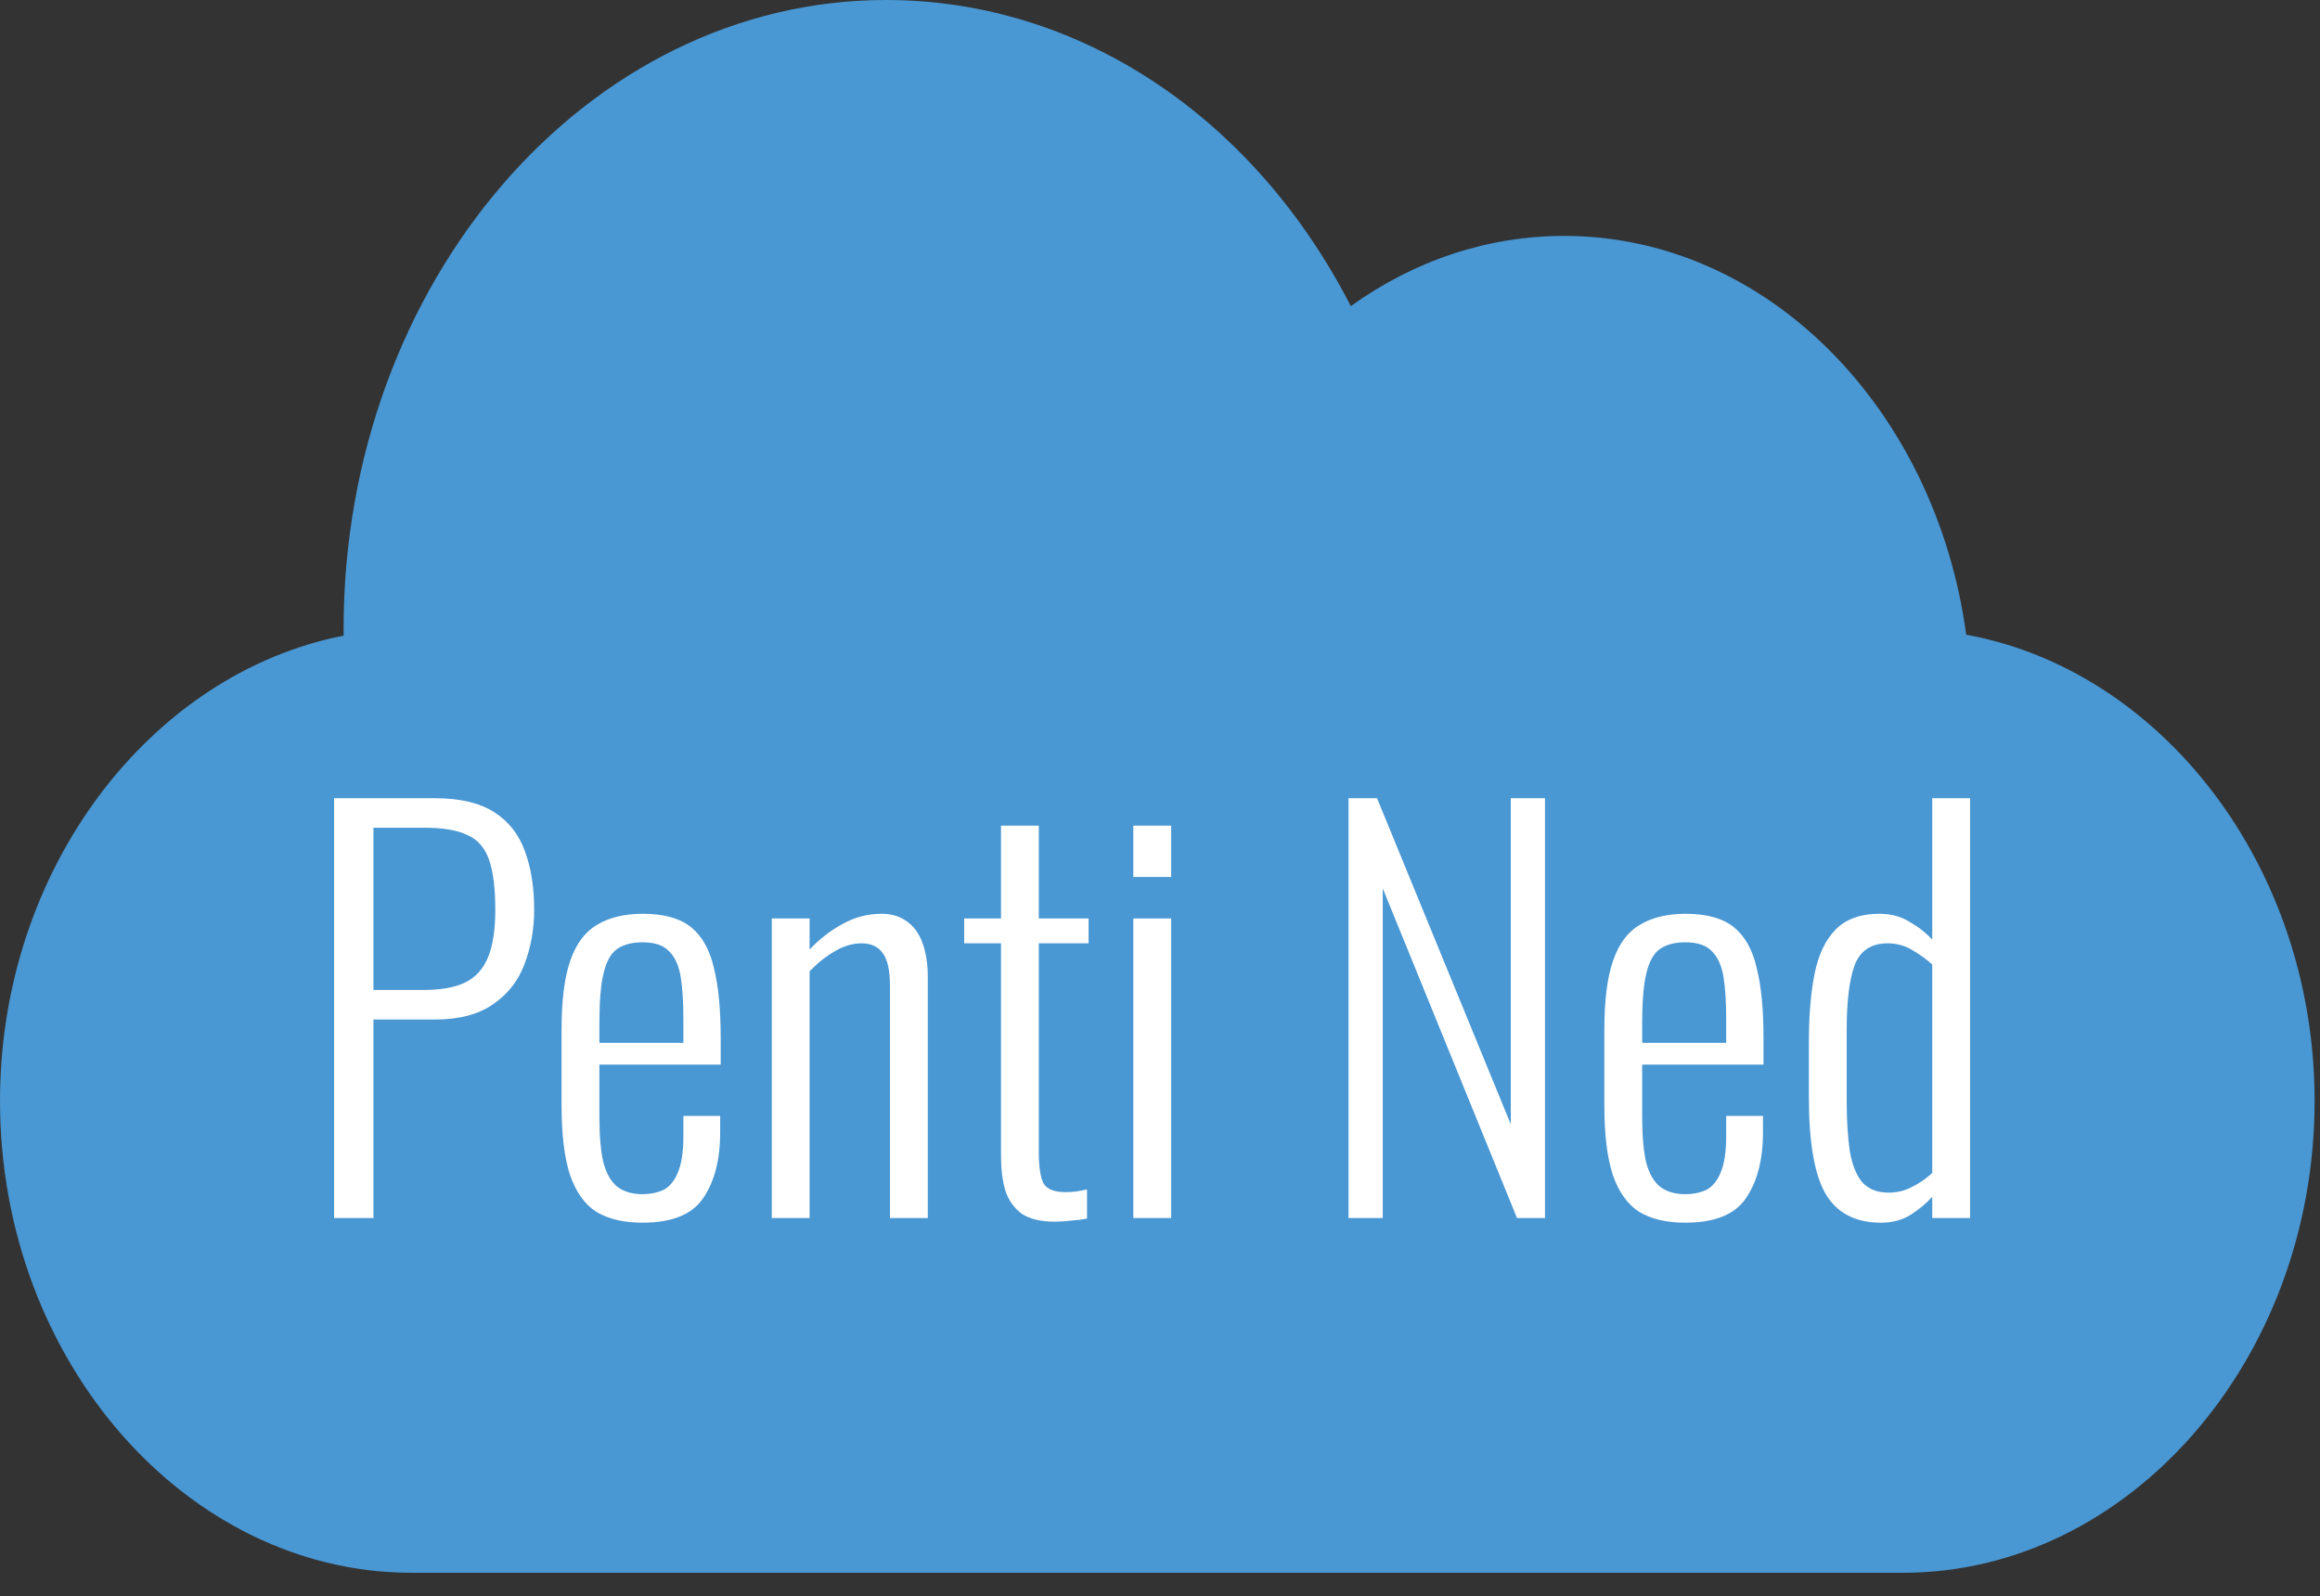
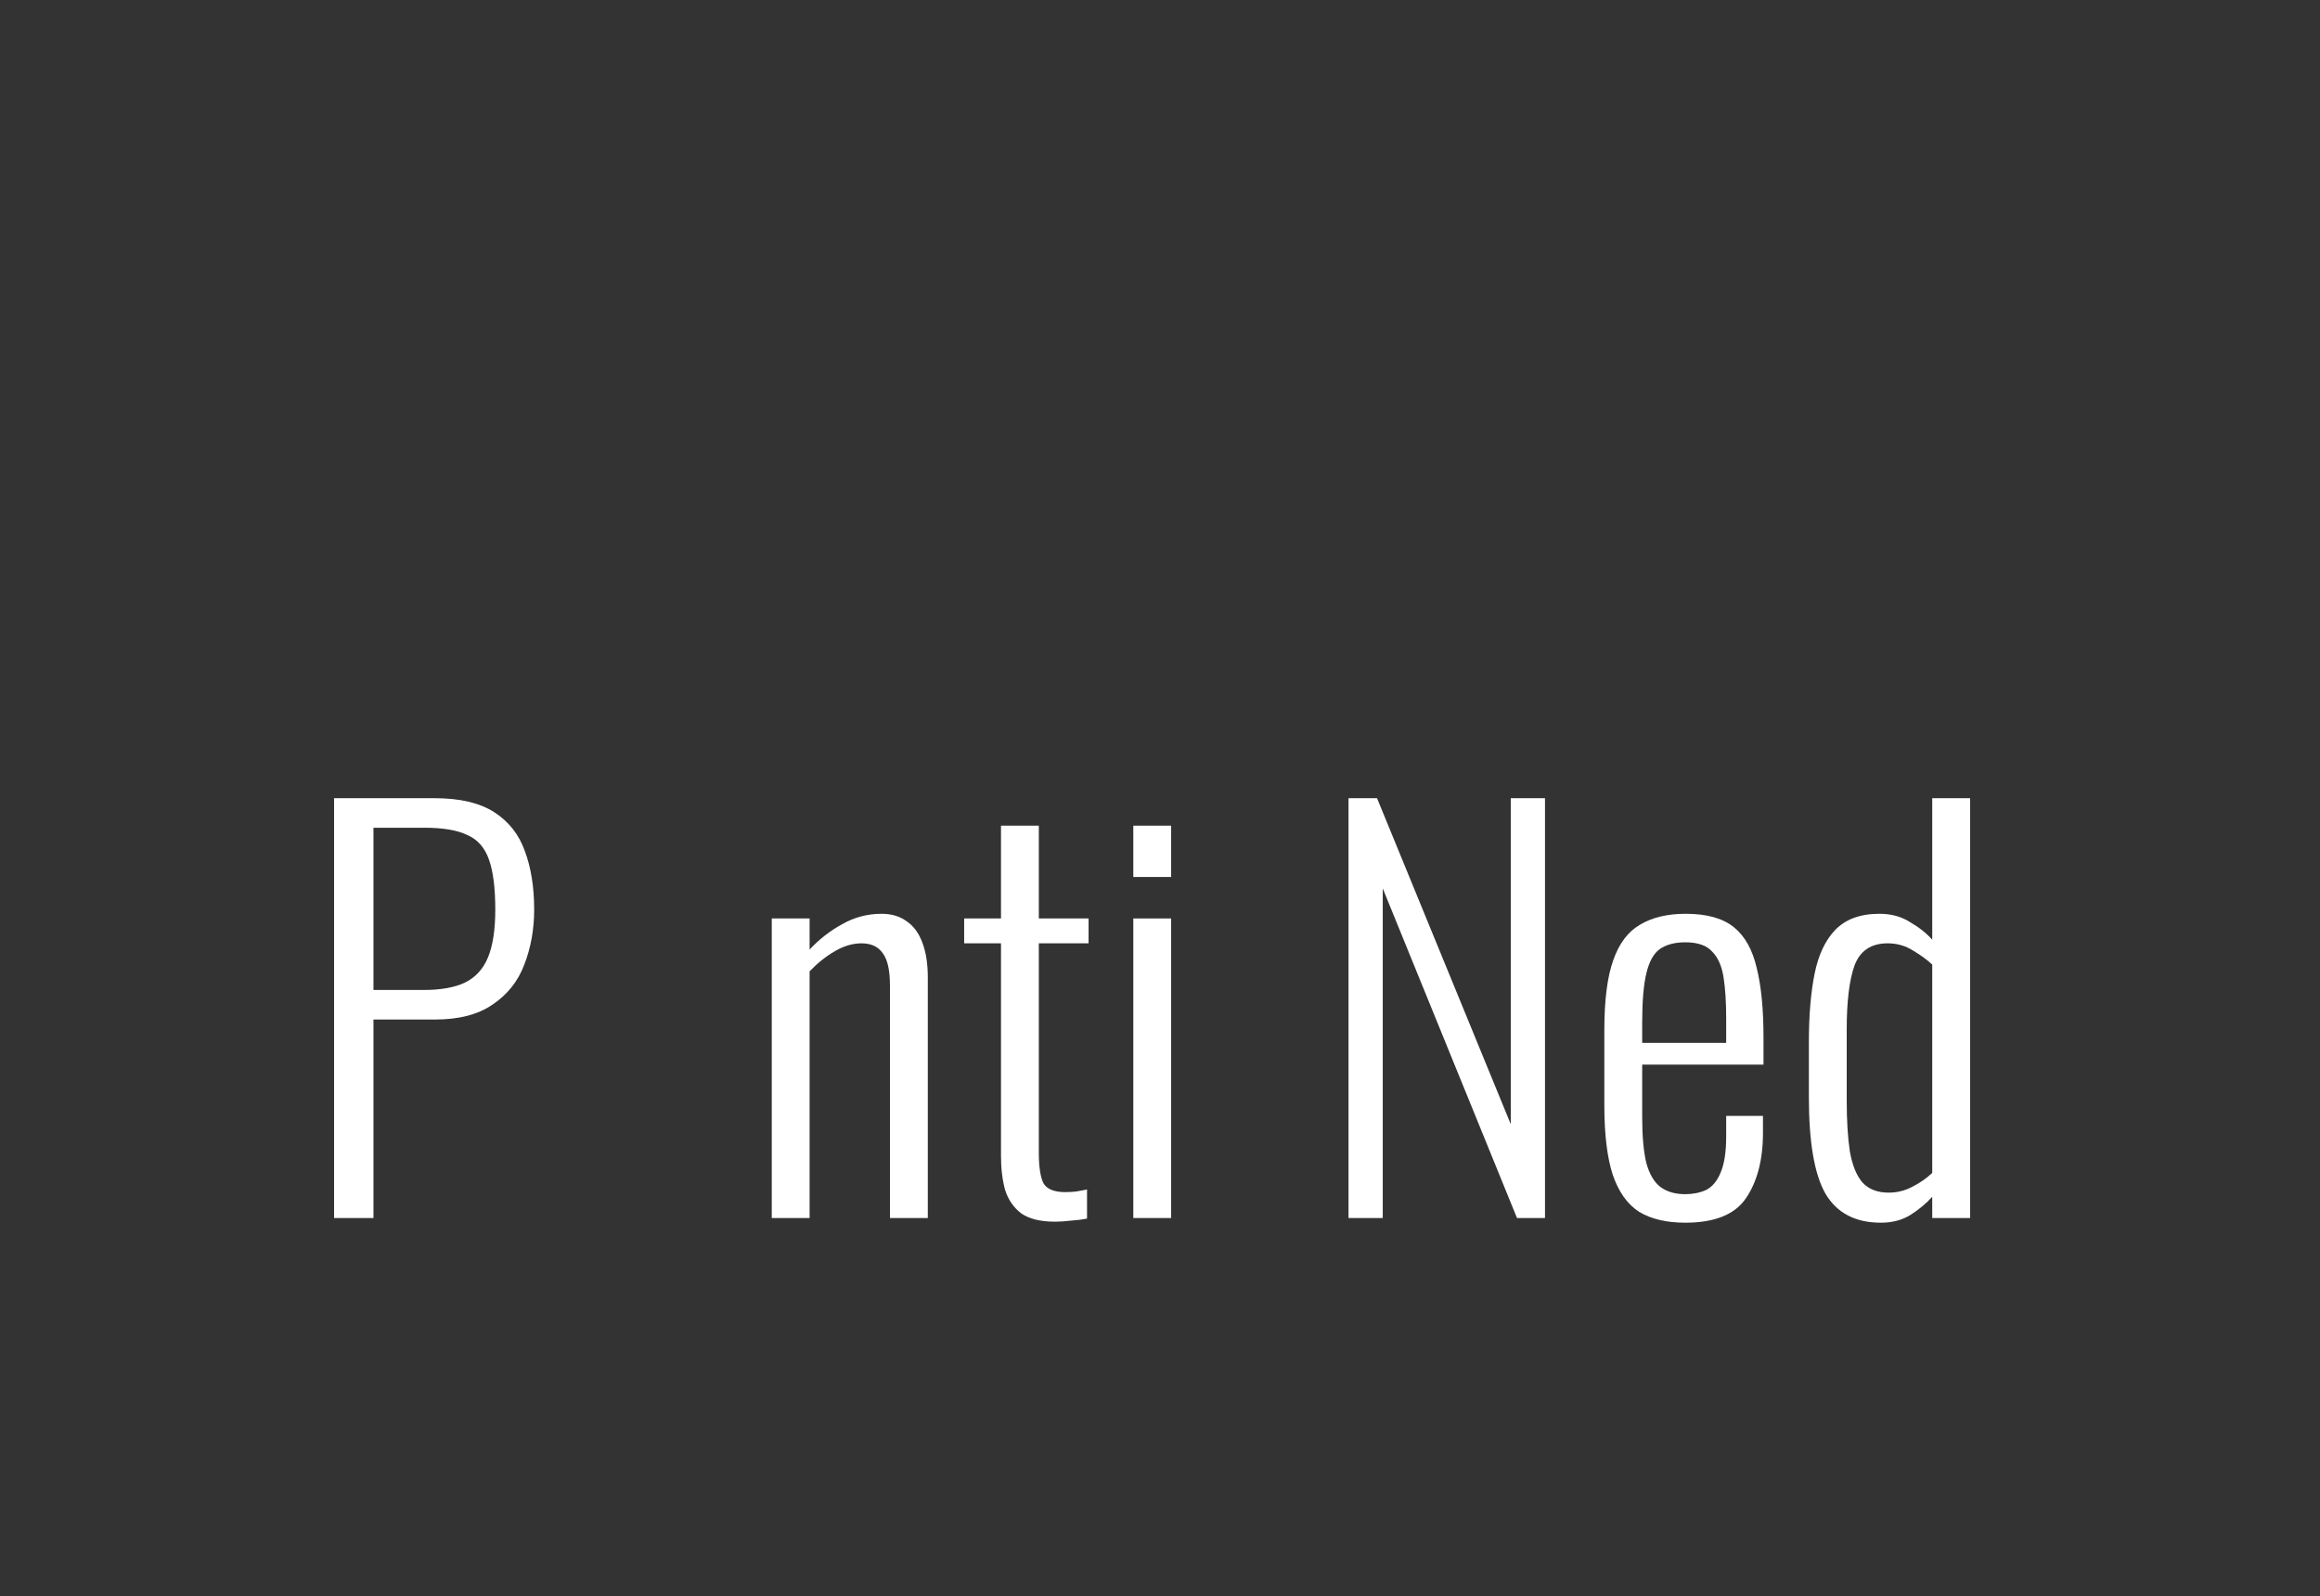
<svg xmlns="http://www.w3.org/2000/svg" width="93" height="64" viewBox="0 0 93 64" fill="none">
  <rect x="0" y="0" width="93" height="64" fill="#333333" stroke="none" />
-   <path d="M78.817 25.446C77.599 16.401 70.838 9.458 62.702 9.458C59.641 9.458 56.7 10.44 54.149 12.272C50.268 4.707 43.281 0 35.519 0C23.528 0 13.773 11.314 13.773 25.221C13.773 25.307 13.773 25.397 13.775 25.483C6.069 26.988 7.37092e-05 34.781 7.37092e-05 44.137C7.37092e-05 54.568 7.497 63.053 16.491 63.053H76.293C85.287 63.053 92.784 54.568 92.784 44.137C92.784 34.701 86.617 26.859 78.817 25.446Z" fill="#4997D3" />
  <path d="M75.399 49.018C74.374 49.018 73.633 48.63 73.176 47.855C72.732 47.079 72.511 45.791 72.511 43.99V41.766C72.511 40.713 72.587 39.806 72.739 39.044C72.892 38.282 73.169 37.694 73.57 37.278C73.986 36.849 74.575 36.634 75.337 36.634C75.808 36.634 76.216 36.745 76.563 36.966C76.923 37.174 77.221 37.41 77.456 37.673V32H78.973V48.831H77.456V47.979C77.221 48.242 76.93 48.485 76.583 48.706C76.251 48.914 75.856 49.018 75.399 49.018ZM75.711 47.813C76.043 47.813 76.355 47.737 76.646 47.584C76.95 47.432 77.221 47.245 77.456 47.023V38.67C77.248 38.476 76.992 38.289 76.687 38.109C76.382 37.915 76.043 37.818 75.669 37.818C75.004 37.818 74.561 38.116 74.339 38.712C74.131 39.294 74.028 40.145 74.028 41.267V44.114C74.028 44.918 74.069 45.596 74.152 46.151C74.249 46.705 74.415 47.12 74.651 47.397C74.9 47.674 75.254 47.813 75.711 47.813Z" fill="white" />
  <path d="M67.554 49.018C66.806 49.018 66.19 48.873 65.705 48.582C65.234 48.277 64.88 47.778 64.645 47.086C64.423 46.393 64.312 45.472 64.312 44.322V41.288C64.312 40.097 64.43 39.169 64.666 38.504C64.901 37.825 65.261 37.347 65.746 37.07C66.231 36.779 66.841 36.634 67.575 36.634C68.42 36.634 69.064 36.814 69.507 37.174C69.951 37.534 70.255 38.081 70.422 38.816C70.602 39.536 70.692 40.464 70.692 41.6V42.681H65.829V44.779C65.829 45.555 65.885 46.171 65.996 46.629C66.12 47.072 66.307 47.391 66.557 47.584C66.82 47.778 67.152 47.875 67.554 47.875C67.859 47.875 68.136 47.82 68.385 47.709C68.635 47.584 68.829 47.356 68.967 47.023C69.119 46.677 69.196 46.192 69.196 45.569V44.738H70.671V45.403C70.671 46.497 70.442 47.377 69.985 48.041C69.542 48.693 68.731 49.018 67.554 49.018ZM65.829 41.808H69.196V40.81C69.196 40.173 69.161 39.633 69.092 39.19C69.022 38.733 68.87 38.386 68.635 38.151C68.413 37.901 68.053 37.777 67.554 37.777C67.138 37.777 66.799 37.867 66.536 38.047C66.287 38.227 66.106 38.552 65.996 39.023C65.885 39.48 65.829 40.139 65.829 40.997V41.808Z" fill="white" />
  <path d="M54.057 48.831V32H55.2L60.561 45.07V32H61.933V48.831H60.811L55.429 35.616V48.831H54.057Z" fill="white" />
  <path d="M45.43 48.831V36.821H46.947V48.831H45.43ZM45.43 35.158V33.101H46.947V35.158H45.43Z" fill="white" />
  <path d="M42.286 48.977C41.705 48.977 41.255 48.866 40.936 48.644C40.631 48.409 40.416 48.097 40.292 47.709C40.181 47.307 40.126 46.85 40.126 46.338V37.818H38.65V36.821H40.126V33.101H41.642V36.821H43.637V37.818H41.642V46.192C41.642 46.774 41.705 47.19 41.829 47.439C41.968 47.674 42.259 47.792 42.702 47.792C42.827 47.792 42.965 47.785 43.118 47.771C43.284 47.744 43.436 47.716 43.575 47.688V48.852C43.367 48.894 43.152 48.921 42.931 48.935C42.709 48.963 42.494 48.977 42.286 48.977Z" fill="white" />
  <path d="M30.937 48.831V36.821H32.454V38.068C32.842 37.652 33.279 37.312 33.763 37.049C34.248 36.772 34.775 36.634 35.343 36.634C35.744 36.634 36.084 36.738 36.361 36.946C36.638 37.139 36.846 37.43 36.984 37.818C37.123 38.192 37.192 38.649 37.192 39.19V48.831H35.675V39.522C35.675 38.899 35.578 38.462 35.384 38.213C35.204 37.95 34.92 37.818 34.532 37.818C34.186 37.818 33.833 37.922 33.472 38.13C33.112 38.338 32.773 38.608 32.454 38.94V48.831H30.937Z" fill="white" />
-   <path d="M25.752 49.018C25.004 49.018 24.388 48.873 23.903 48.582C23.432 48.277 23.079 47.778 22.843 47.086C22.622 46.393 22.511 45.472 22.511 44.322V41.288C22.511 40.097 22.628 39.169 22.864 38.504C23.099 37.825 23.46 37.347 23.945 37.07C24.429 36.779 25.039 36.634 25.773 36.634C26.618 36.634 27.262 36.814 27.706 37.174C28.149 37.534 28.454 38.081 28.62 38.816C28.8 39.536 28.89 40.464 28.89 41.6V42.681H24.028V44.779C24.028 45.555 24.083 46.171 24.194 46.629C24.319 47.072 24.506 47.391 24.755 47.584C25.018 47.778 25.351 47.875 25.752 47.875C26.057 47.875 26.334 47.82 26.584 47.709C26.833 47.584 27.027 47.356 27.165 47.023C27.318 46.677 27.394 46.192 27.394 45.569V44.738H28.869V45.403C28.869 46.497 28.641 47.377 28.183 48.041C27.74 48.693 26.93 49.018 25.752 49.018ZM24.028 41.808H27.394V40.81C27.394 40.173 27.359 39.633 27.29 39.19C27.221 38.733 27.068 38.386 26.833 38.151C26.611 37.901 26.251 37.777 25.752 37.777C25.337 37.777 24.997 37.867 24.734 38.047C24.485 38.227 24.305 38.552 24.194 39.023C24.083 39.48 24.028 40.139 24.028 40.997V41.808Z" fill="white" />
  <path d="M13.392 48.831V32H17.423C18.434 32 19.231 32.187 19.813 32.561C20.394 32.935 20.803 33.455 21.039 34.12C21.288 34.784 21.413 35.567 21.413 36.468C21.413 37.257 21.281 37.991 21.018 38.67C20.768 39.335 20.346 39.868 19.75 40.27C19.169 40.672 18.4 40.873 17.444 40.873H14.971V48.831H13.392ZM14.971 39.688H16.987C17.665 39.688 18.213 39.591 18.628 39.397C19.058 39.19 19.369 38.85 19.563 38.379C19.757 37.908 19.854 37.271 19.854 36.468C19.854 35.609 19.771 34.944 19.605 34.473C19.439 33.988 19.148 33.655 18.732 33.475C18.33 33.281 17.756 33.184 17.007 33.184H14.971V39.688Z" fill="white" />
</svg>